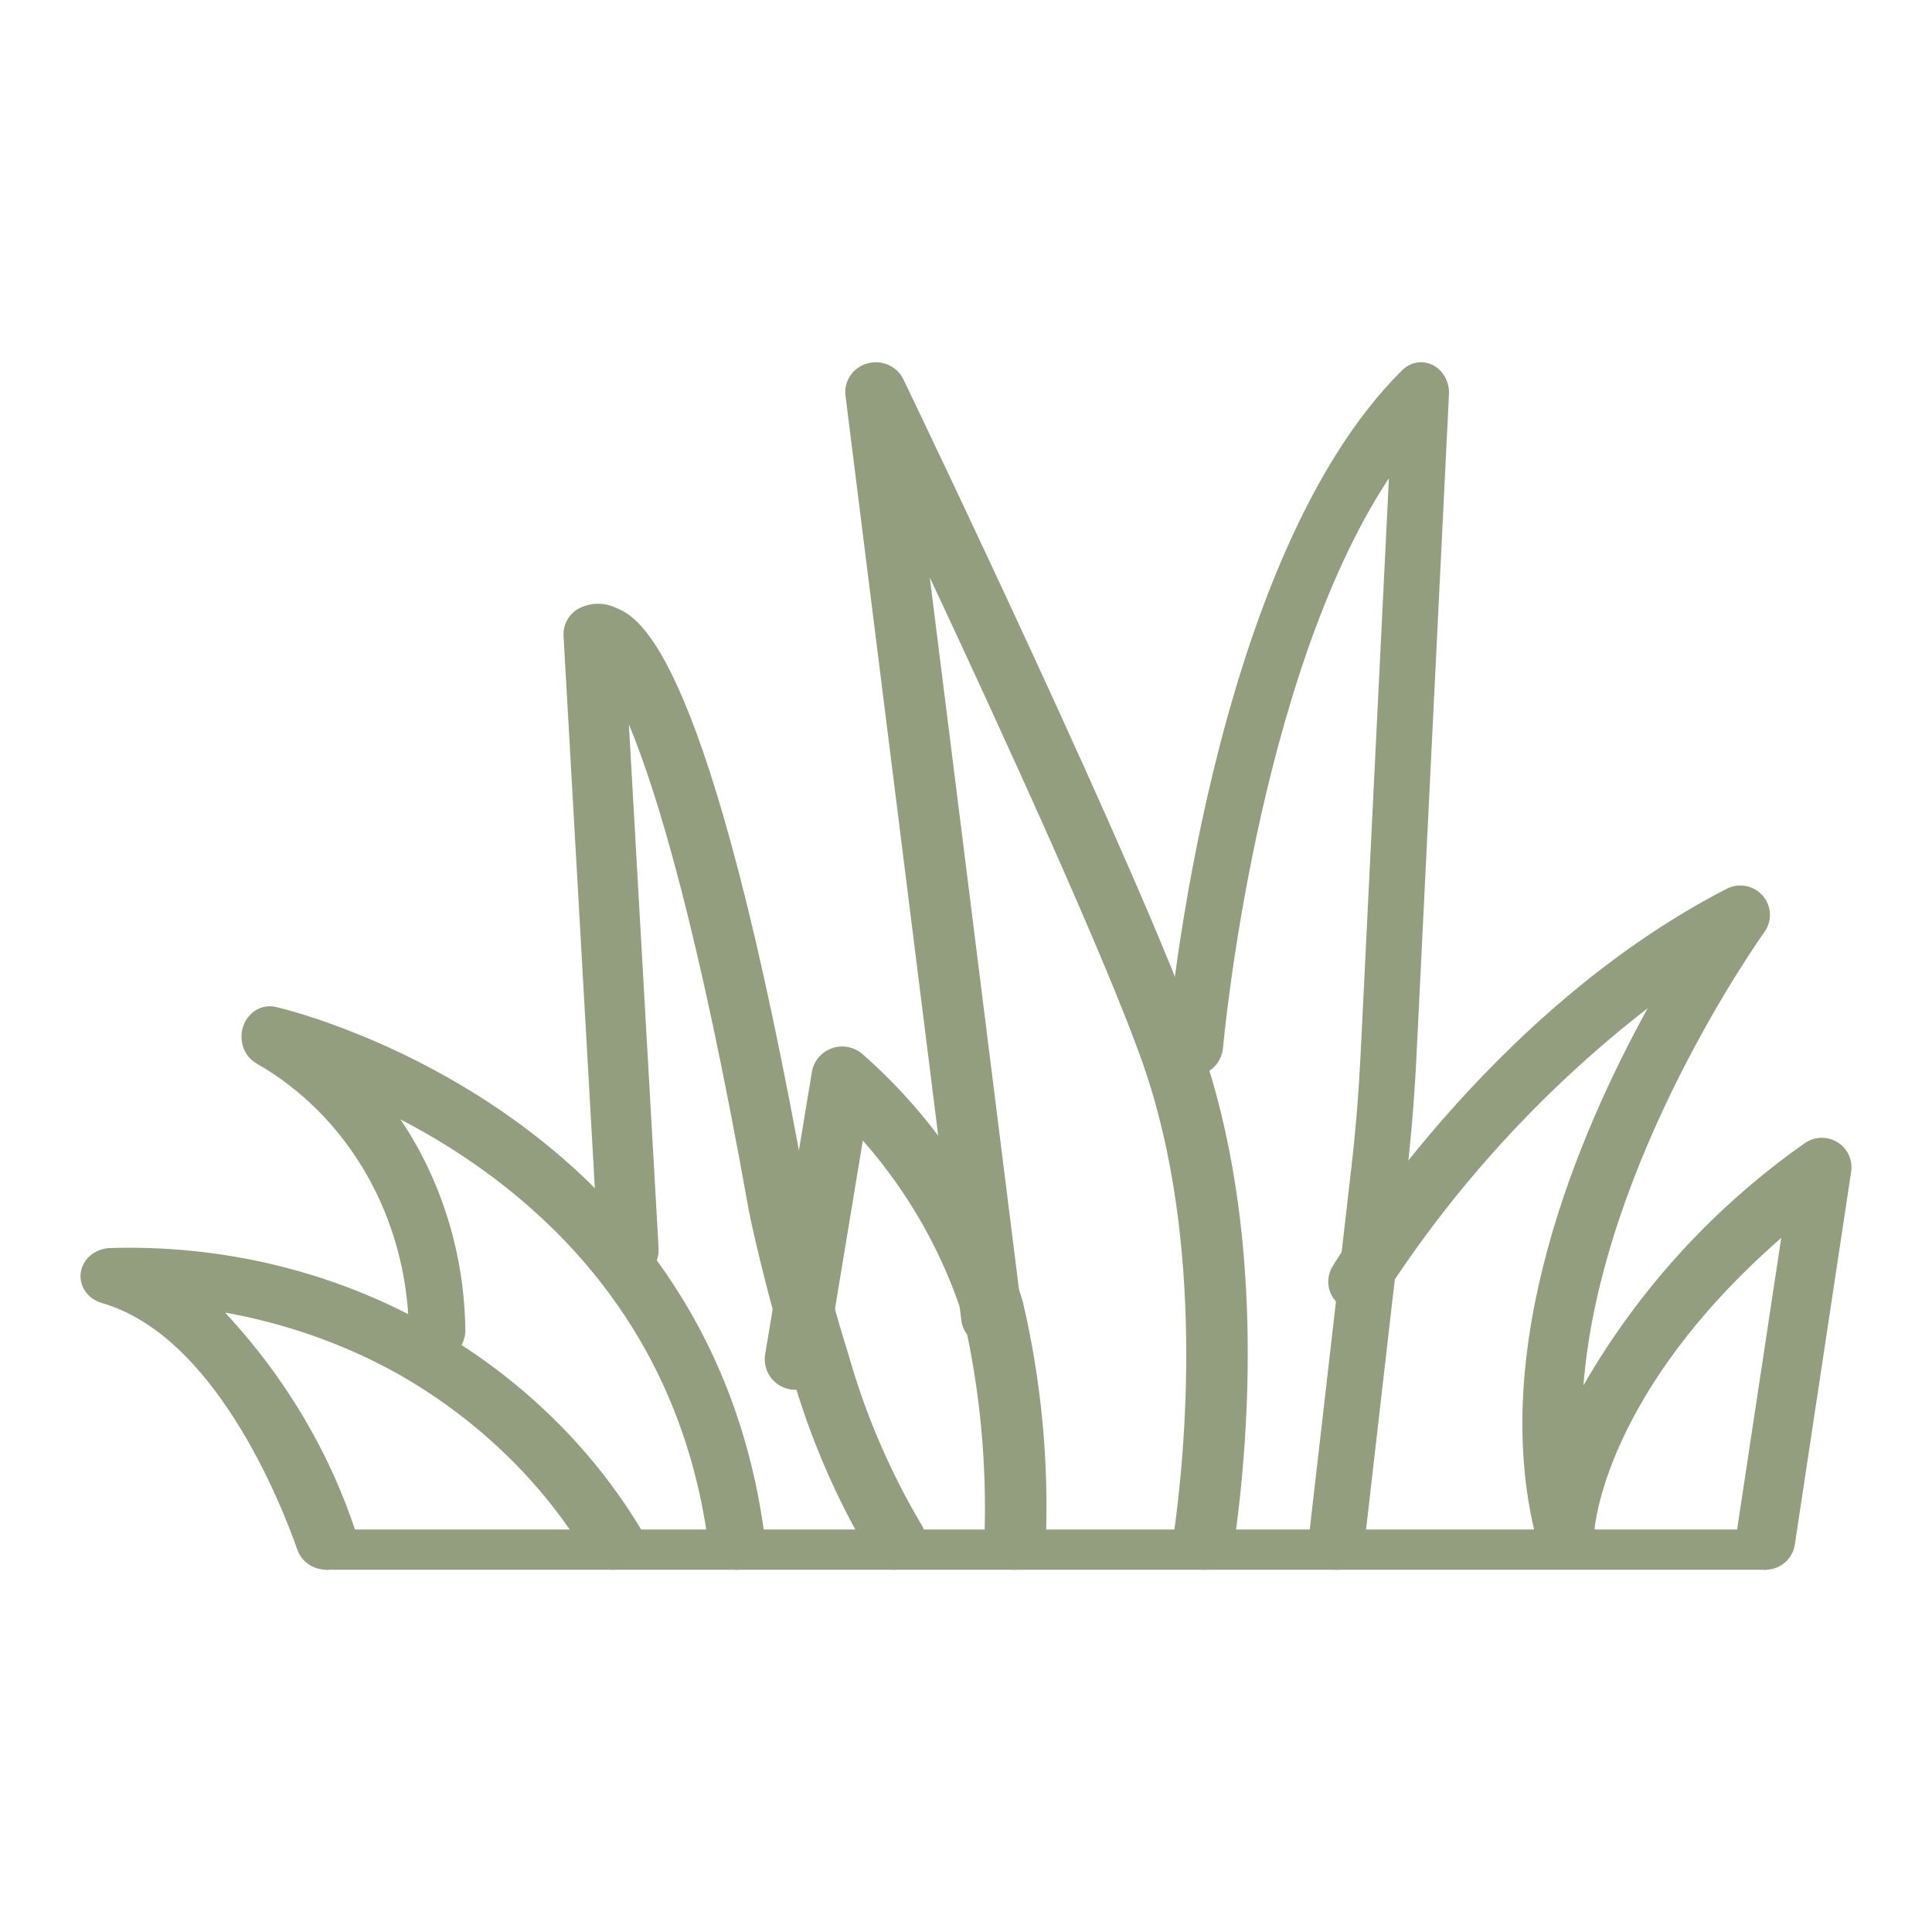
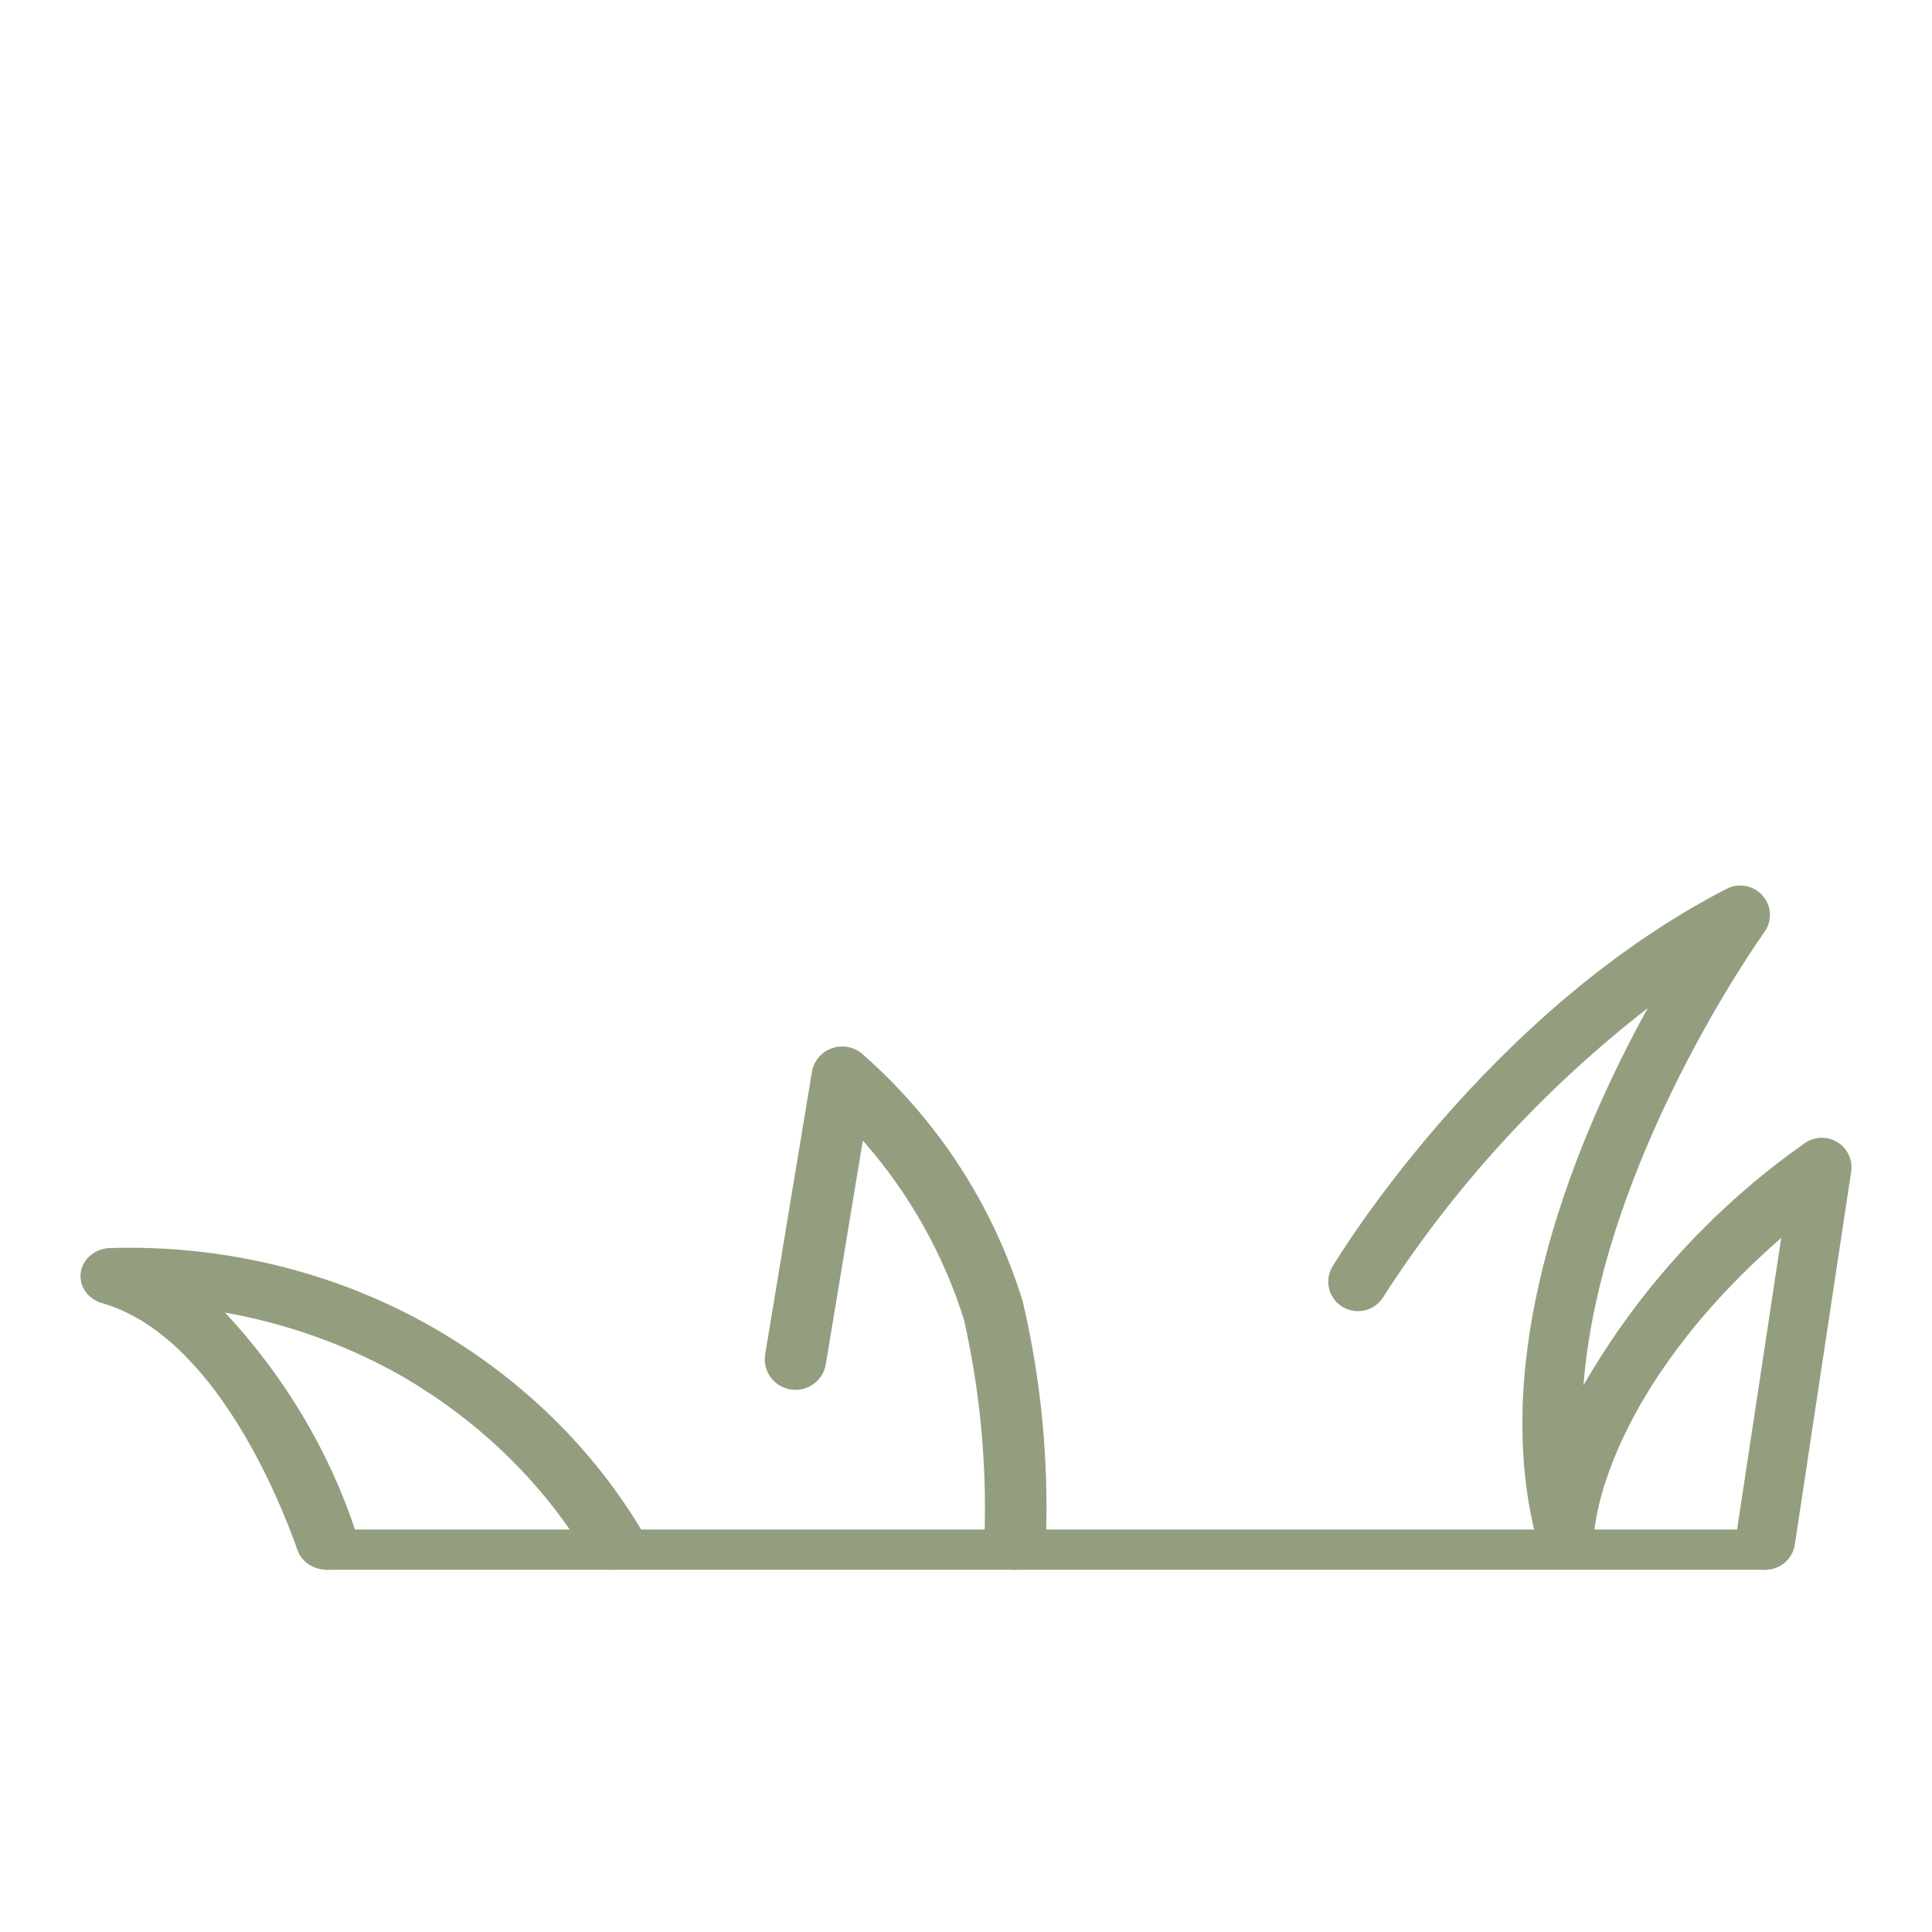
<svg xmlns="http://www.w3.org/2000/svg" width="192" height="192" viewBox="0 0 192 192" fill="none">
  <path d="M32.473 156C31.827 156 31.197 155.812 30.675 155.462C30.153 155.113 29.765 154.62 29.568 154.055C27.828 149.107 21.288 132.711 10.136 129.5C9.462 129.305 8.883 128.902 8.497 128.36C8.111 127.817 7.942 127.168 8.018 126.524C8.094 125.879 8.411 125.279 8.916 124.825C9.42 124.372 10.08 124.093 10.783 124.035C21.875 123.661 32.844 126.269 42.343 131.54C51.222 136.487 58.546 143.47 63.597 151.802C63.796 152.122 63.925 152.474 63.975 152.84C64.026 153.205 63.998 153.576 63.893 153.931C63.788 154.286 63.607 154.619 63.362 154.91C63.116 155.202 62.811 155.446 62.463 155.629C62.115 155.812 61.731 155.93 61.333 155.976C60.935 156.023 60.531 155.997 60.144 155.901C59.757 155.804 59.395 155.638 59.078 155.413C58.761 155.188 58.495 154.907 58.295 154.588C53.764 147.091 47.186 140.805 39.209 136.348C34.009 133.504 28.312 131.506 22.371 130.444C28.319 136.832 32.753 144.287 35.391 152.335C35.514 152.685 35.561 153.054 35.528 153.421C35.496 153.788 35.385 154.146 35.203 154.473C35.02 154.801 34.768 155.092 34.463 155.331C34.157 155.569 33.804 155.75 33.422 155.863C33.115 155.953 32.795 155.999 32.473 156Z" fill="#939E7F" />
-   <path d="M73.174 156C72.496 156 71.842 155.737 71.33 155.261C70.819 154.784 70.485 154.125 70.389 153.404C67.267 129.802 51.594 117.374 39.801 111.246C43.929 117.385 46.182 124.749 46.247 132.322C46.201 133.115 45.873 133.86 45.332 134.401C44.79 134.942 44.076 135.24 43.336 135.232C42.592 135.203 41.889 134.858 41.382 134.273C40.874 133.688 40.603 132.91 40.628 132.111C40.528 126.65 39.068 121.318 36.401 116.668C33.733 112.019 29.956 108.221 25.46 105.671C24.87 105.324 24.416 104.761 24.18 104.084C23.943 103.408 23.94 102.663 24.171 101.984C24.402 101.305 24.852 100.738 25.439 100.385C26.026 100.032 26.711 99.917 27.37 100.06C27.8 100.154 70.299 109.826 75.972 152.552C76.077 153.346 75.885 154.151 75.437 154.792C74.989 155.433 74.323 155.857 73.584 155.97C73.448 155.991 73.311 156.001 73.174 156Z" fill="#939E7F" />
-   <path d="M89.014 156C88.513 156 88.021 155.877 87.582 155.641C87.143 155.405 86.771 155.065 86.5 154.65C83.109 148.95 80.476 142.844 78.667 136.481C75.977 128.032 74.482 120.635 74.419 120.322C69.43 92.301 65.278 78.641 62.498 71.99L65.451 124.056C65.473 124.443 65.417 124.831 65.287 125.196C65.157 125.562 64.955 125.899 64.693 126.188C64.431 126.477 64.114 126.712 63.759 126.88C63.405 127.048 63.02 127.145 62.628 127.167C62.235 127.188 61.842 127.133 61.471 127.005C61.1 126.877 60.758 126.678 60.465 126.419C60.172 126.161 59.934 125.848 59.764 125.499C59.593 125.149 59.494 124.77 59.472 124.383L56.005 63.201C55.975 62.683 56.084 62.166 56.322 61.703C56.56 61.24 56.918 60.847 57.359 60.564C57.936 60.226 58.589 60.034 59.26 60.004C59.93 59.974 60.598 60.108 61.203 60.393C63.508 61.383 70.524 64.395 80.288 119.229C80.288 119.229 81.782 126.579 84.35 134.716C86.012 140.57 88.423 146.192 91.525 151.447C91.815 151.892 91.979 152.405 91.998 152.934C92.017 153.463 91.892 153.987 91.635 154.452C91.379 154.916 90.999 155.304 90.538 155.574C90.077 155.845 89.55 155.988 89.014 155.988V156Z" fill="#939E7F" />
-   <path d="M119.635 156C119.495 156 119.355 155.991 119.216 155.973C118.419 155.865 117.698 155.453 117.212 154.826C116.727 154.2 116.516 153.411 116.627 152.632C117.786 144.461 119.814 123.527 113.574 105.688C110.011 95.532 99.783 73.142 92.401 57.388L101.549 130.404C101.612 130.797 101.593 131.197 101.494 131.582C101.395 131.967 101.217 132.329 100.972 132.646C100.727 132.963 100.419 133.228 100.067 133.427C99.714 133.625 99.325 133.752 98.921 133.801C98.517 133.849 98.107 133.818 97.716 133.709C97.325 133.6 96.96 133.415 96.644 133.165C96.327 132.916 96.065 132.607 95.873 132.257C95.682 131.907 95.564 131.522 95.528 131.127L84.025 39.339C83.932 38.637 84.101 37.926 84.499 37.335C84.897 36.743 85.5 36.311 86.197 36.115C86.894 35.92 87.639 35.974 88.299 36.269C88.958 36.564 89.488 37.079 89.791 37.722C90.756 39.727 113.465 87.02 119.328 103.769C125.747 122.132 124.163 142.77 122.646 153.441C122.546 154.151 122.186 154.801 121.632 155.272C121.078 155.742 120.369 156.001 119.635 156Z" fill="#939E7F" />
  <path d="M100.884 156H100.719C100.318 155.979 99.926 155.88 99.564 155.709C99.201 155.537 98.877 155.297 98.609 155.001C98.341 154.706 98.134 154.36 98.001 153.986C97.867 153.611 97.81 153.213 97.832 152.816C98.086 145.534 97.402 138.25 95.796 131.139C93.733 124.58 90.31 118.519 85.747 113.344L82.069 135.584C81.938 136.375 81.494 137.083 80.836 137.551C80.178 138.019 79.359 138.209 78.56 138.079C77.761 137.95 77.046 137.51 76.573 136.859C76.101 136.207 75.909 135.396 76.04 134.604L80.683 106.548C80.767 106.024 80.99 105.531 81.327 105.118C81.665 104.706 82.106 104.389 82.607 104.2C83.107 104.01 83.65 103.954 84.179 104.038C84.708 104.122 85.206 104.342 85.622 104.676C93.177 111.275 98.727 119.827 101.65 129.374C103.469 137.16 104.238 145.151 103.936 153.137C103.895 153.911 103.555 154.639 102.987 155.172C102.419 155.705 101.666 156.001 100.884 156Z" fill="#939E7F" />
-   <path d="M132.849 156C132.733 156 132.617 155.993 132.502 155.979C132.14 155.93 131.79 155.803 131.473 155.607C131.155 155.411 130.877 155.149 130.653 154.836C130.429 154.523 130.264 154.165 130.167 153.783C130.071 153.401 130.045 153.002 130.09 152.608L134.297 116.03C134.722 112.37 135.027 108.619 135.211 104.865L138.028 47.532C124.858 67.475 121.58 103.682 121.549 104.087C121.481 104.884 121.123 105.619 120.556 106.131C119.988 106.642 119.257 106.887 118.522 106.813C117.788 106.738 117.111 106.35 116.64 105.734C116.169 105.117 115.944 104.323 116.012 103.525C116.184 101.573 120.36 55.547 139.351 36.787C139.758 36.384 140.267 36.121 140.812 36.033C141.357 35.945 141.914 36.035 142.412 36.291C142.91 36.548 143.327 36.959 143.609 37.474C143.891 37.988 144.026 38.582 143.996 39.18L140.756 105.197C140.562 109.084 140.242 112.982 139.803 116.781L135.602 153.357C135.519 154.086 135.193 154.757 134.686 155.243C134.179 155.73 133.526 155.999 132.849 156Z" fill="#939E7F" />
  <path d="M175.455 156C175.307 156.001 175.159 155.99 175.013 155.968C174.63 155.911 174.262 155.78 173.93 155.582C173.599 155.384 173.309 155.123 173.079 154.814C172.849 154.505 172.682 154.154 172.589 153.781C172.495 153.408 172.477 153.021 172.534 152.641L177.017 123.02C159.276 138.53 158.448 152.044 158.448 152.19C158.417 152.892 158.133 153.56 157.647 154.072C157.161 154.583 156.506 154.903 155.801 154.974C155.097 155.045 154.39 154.862 153.81 154.458C153.231 154.055 152.817 153.457 152.645 152.775C147.843 133.906 156.842 112.725 163.748 100.192C153.406 108.219 144.513 117.934 137.451 128.92C137.043 129.571 136.394 130.038 135.643 130.219C134.892 130.4 134.1 130.281 133.437 129.888C132.773 129.494 132.292 128.858 132.096 128.116C131.9 127.374 132.006 126.586 132.39 125.92C133.006 124.89 147.811 100.57 171.591 88.329C172.179 88.026 172.853 87.928 173.504 88.053C174.155 88.177 174.745 88.515 175.178 89.013C175.611 89.511 175.863 90.139 175.892 90.797C175.922 91.454 175.727 92.102 175.34 92.636C175.142 92.906 159.108 115.33 157.361 137.675C162.822 128.18 170.305 119.983 179.286 113.656C179.755 113.308 180.316 113.106 180.9 113.076C181.484 113.046 182.064 113.19 182.566 113.488C183.068 113.786 183.469 114.225 183.718 114.75C183.968 115.275 184.054 115.862 183.967 116.436L178.367 153.51C178.262 154.202 177.91 154.834 177.376 155.291C176.842 155.748 176.16 155.999 175.455 156Z" fill="#939E7F" />
  <rect x="32" y="152" width="144" height="4" rx="0.5" fill="#939E7F" />
</svg>